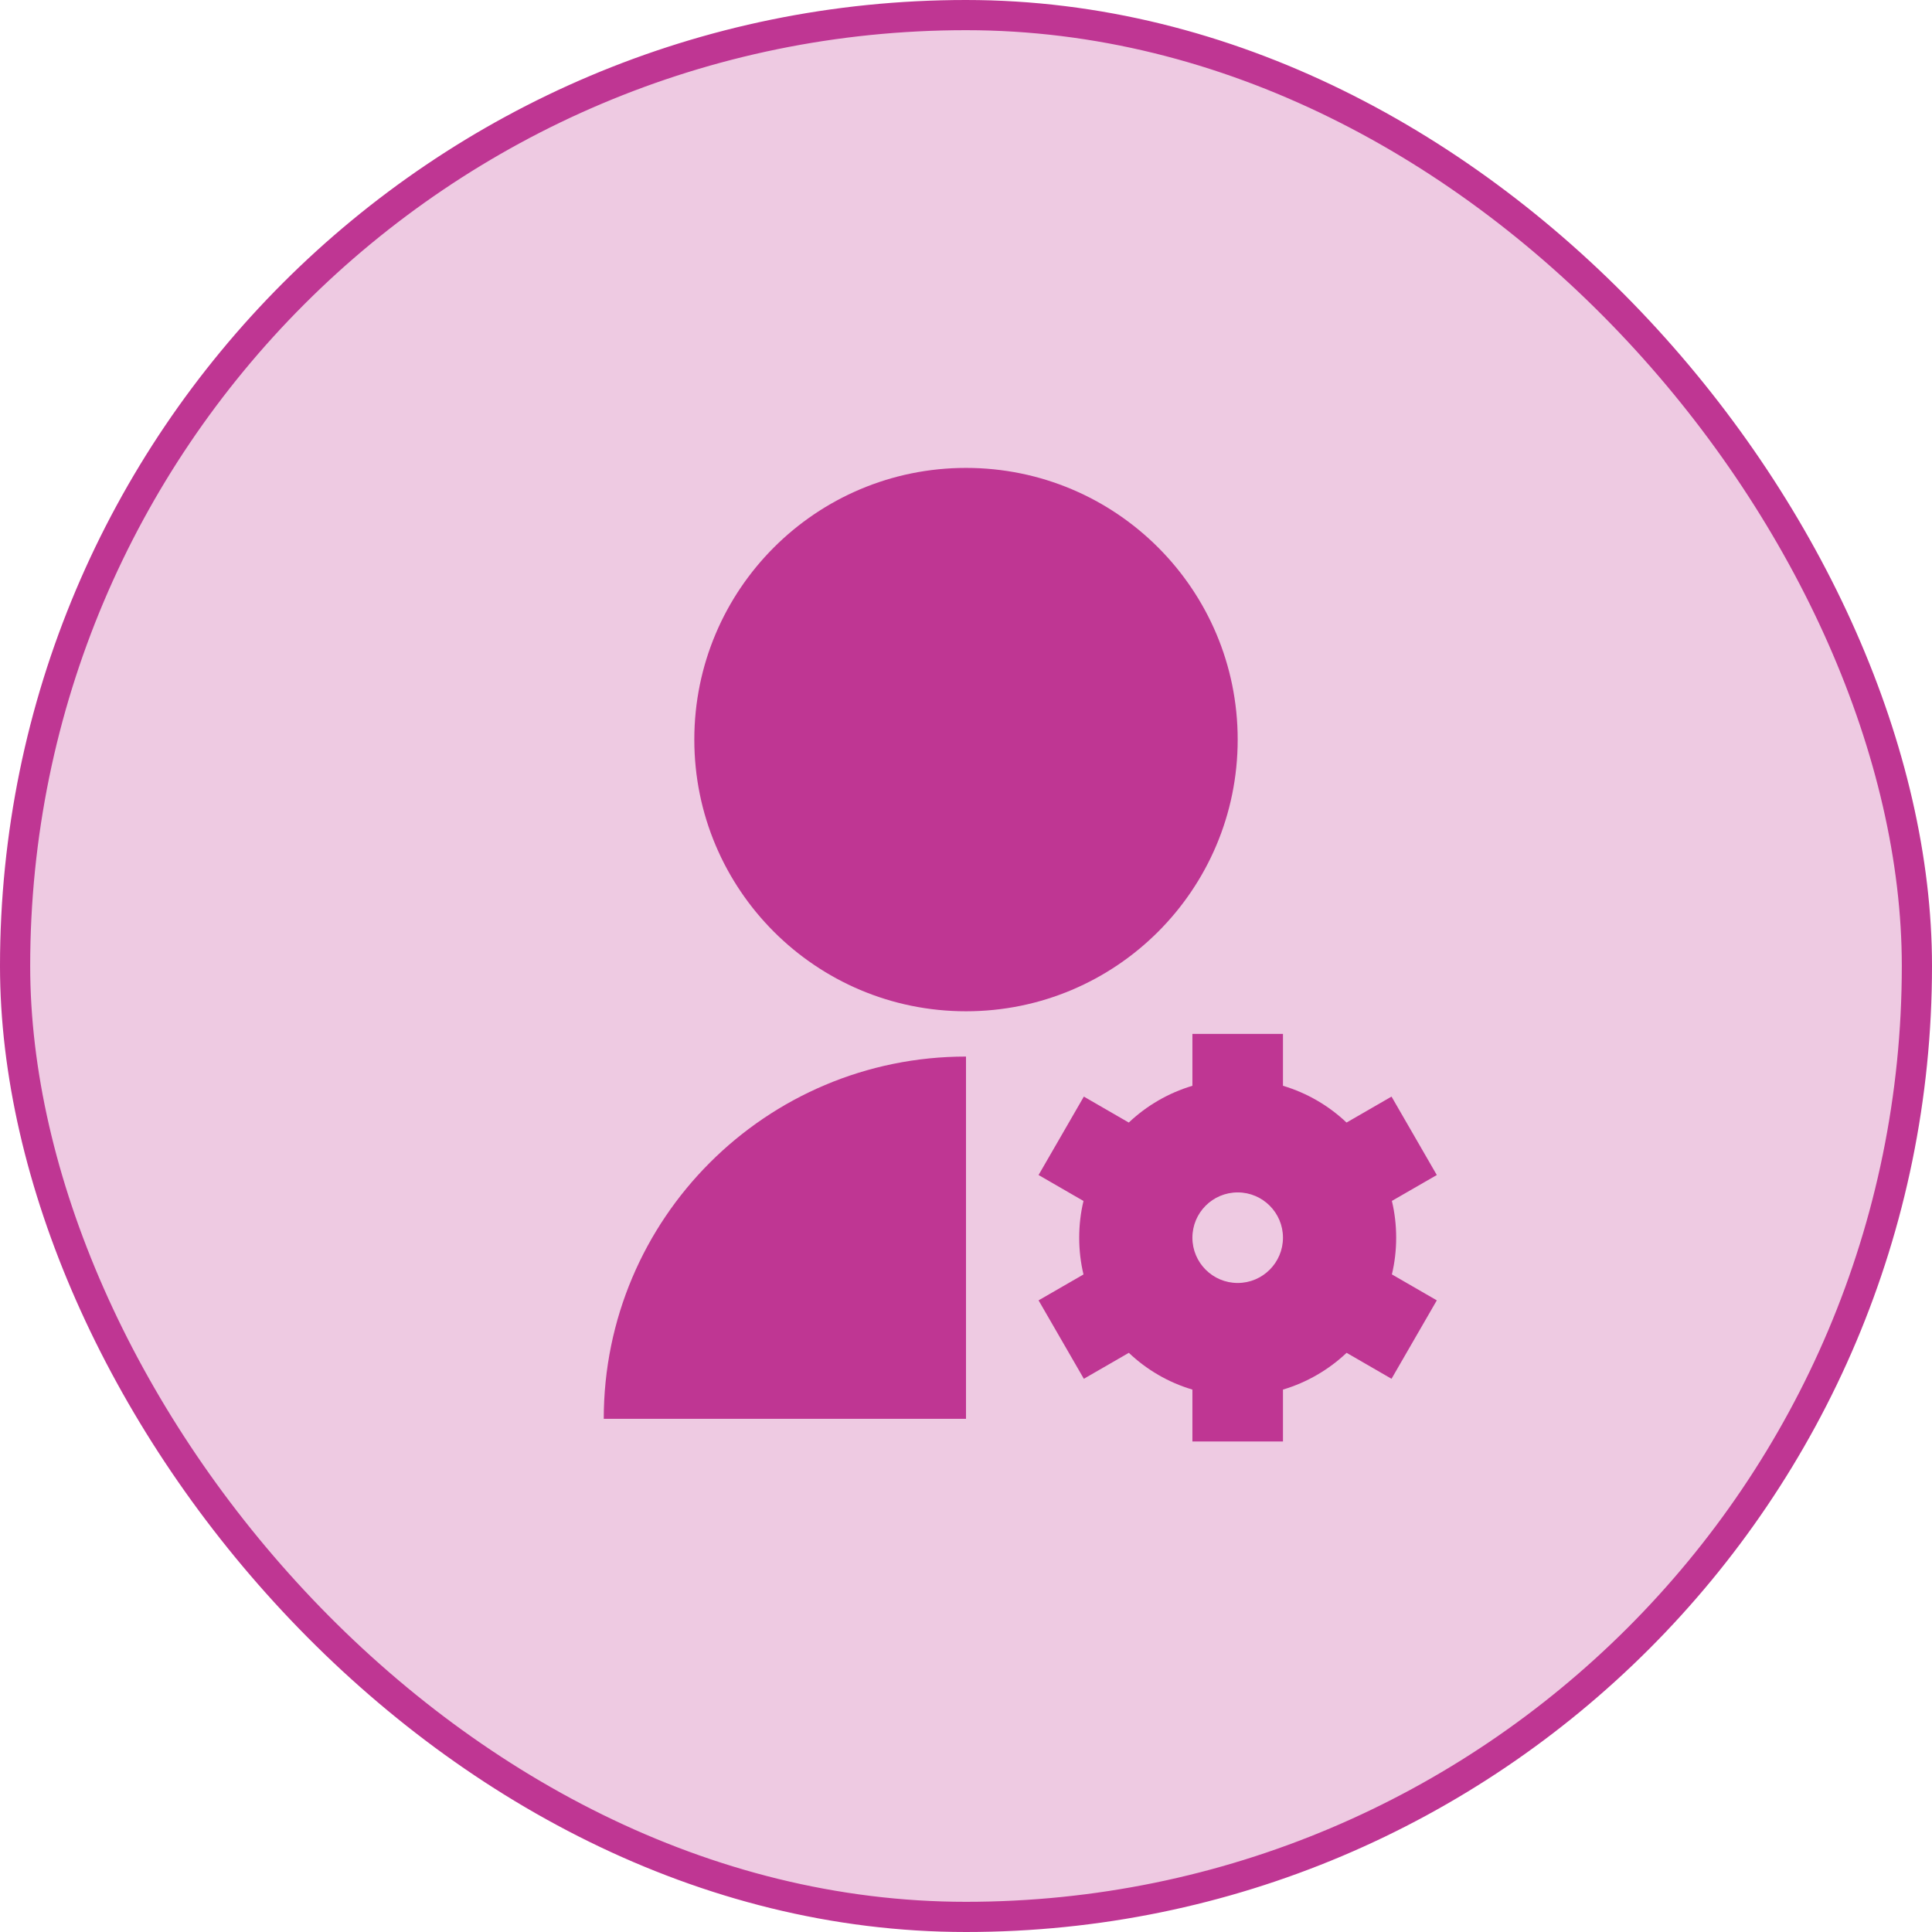
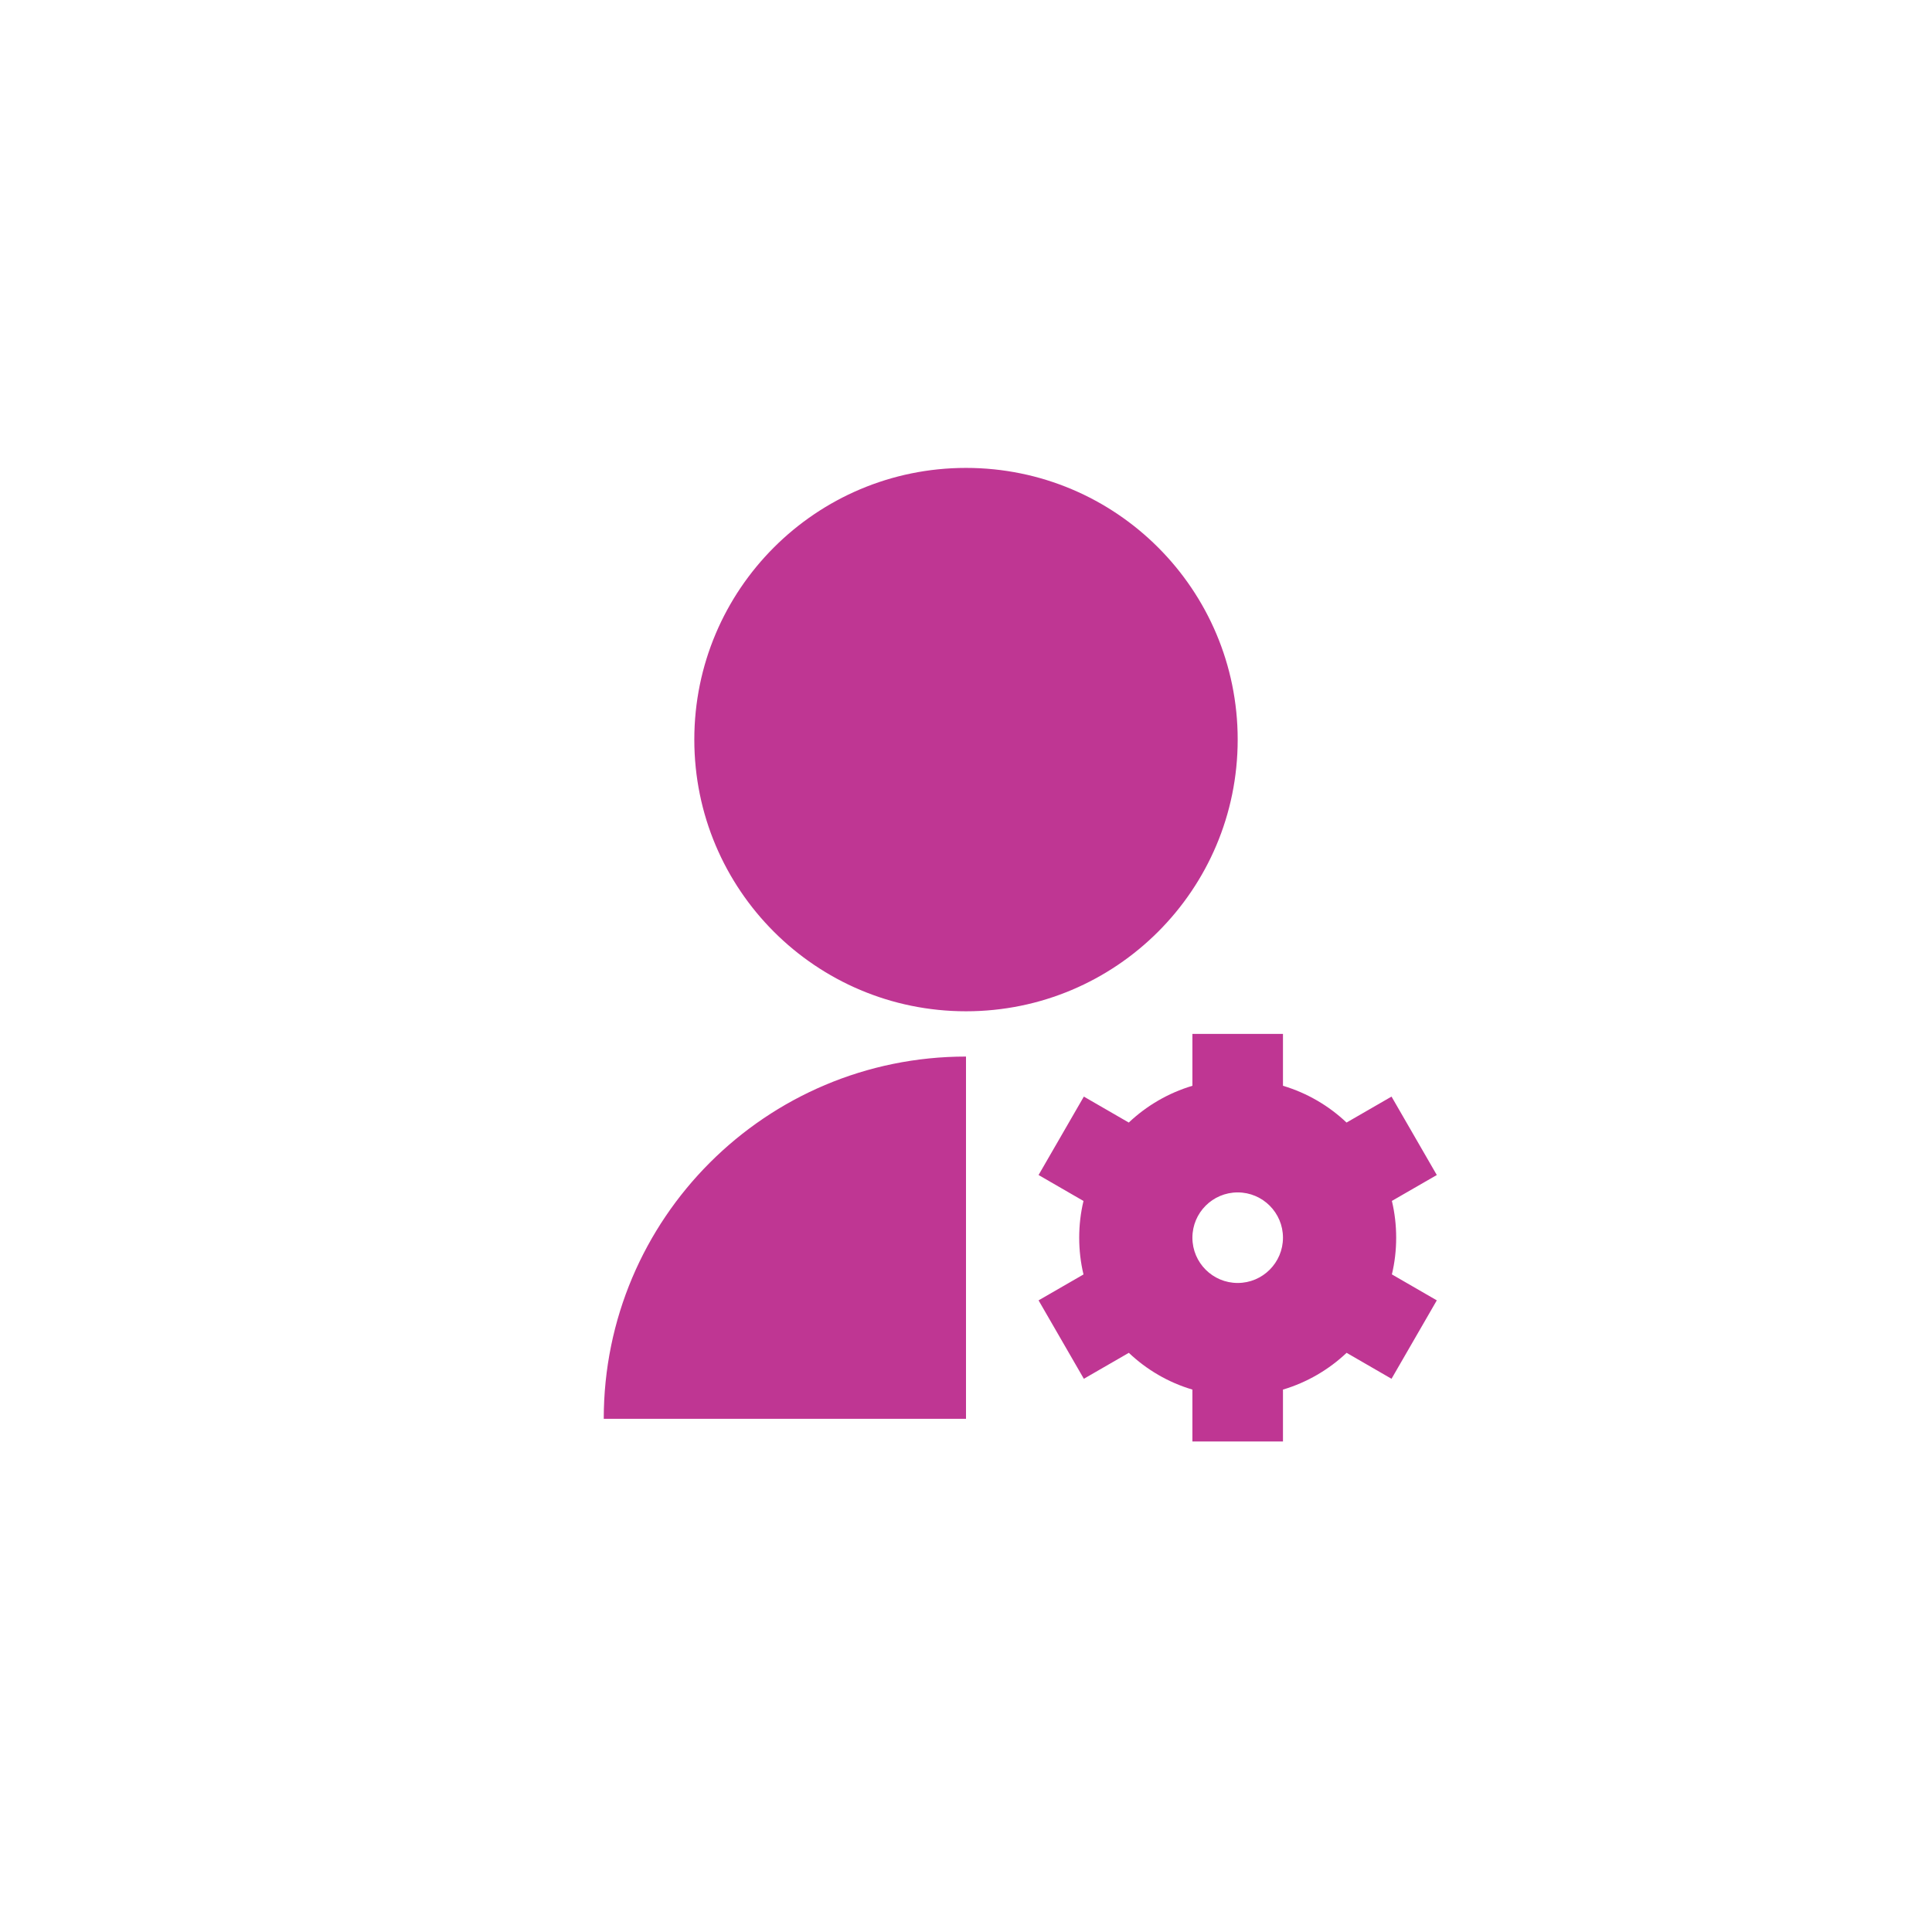
<svg xmlns="http://www.w3.org/2000/svg" width="32" height="32" viewBox="0 0 32 32" fill="none">
-   <rect x="0.25" y="0.25" width="31.5" height="31.5" rx="15.75" fill="#EECAE2" />
-   <rect x="0.25" y="0.25" width="31.5" height="31.5" rx="15.75" stroke="#BF3693" stroke-width="0.5" />
  <path d="M16 17.5V23.5H10C10 20.186 12.686 17.5 16 17.5ZM16 16.75C13.514 16.75 11.5 14.736 11.5 12.25C11.5 9.764 13.514 7.75 16 7.75C18.486 7.75 20.5 9.764 20.5 12.25C20.5 14.736 18.486 16.75 16 16.75ZM17.946 21.109C17.899 20.913 17.875 20.709 17.875 20.5C17.875 20.291 17.899 20.087 17.946 19.892L17.202 19.462L17.952 18.163L18.696 18.593C18.991 18.314 19.351 18.103 19.75 17.984V17.125H21.25V17.984C21.649 18.103 22.009 18.314 22.303 18.593L23.048 18.163L23.798 19.462L23.054 19.891C23.101 20.087 23.125 20.291 23.125 20.5C23.125 20.709 23.101 20.913 23.054 21.108L23.798 21.538L23.048 22.837L22.304 22.407C22.009 22.686 21.649 22.897 21.25 23.016V23.875H19.75V23.016C19.351 22.898 18.991 22.686 18.697 22.407L17.952 22.837L17.202 21.538L17.946 21.109ZM20.5 19.75C20.086 19.75 19.75 20.086 19.75 20.5C19.75 20.914 20.086 21.25 20.5 21.25C20.914 21.25 21.25 20.914 21.25 20.5C21.25 20.086 20.914 19.75 20.5 19.75Z" fill="#BF3693" />
</svg>